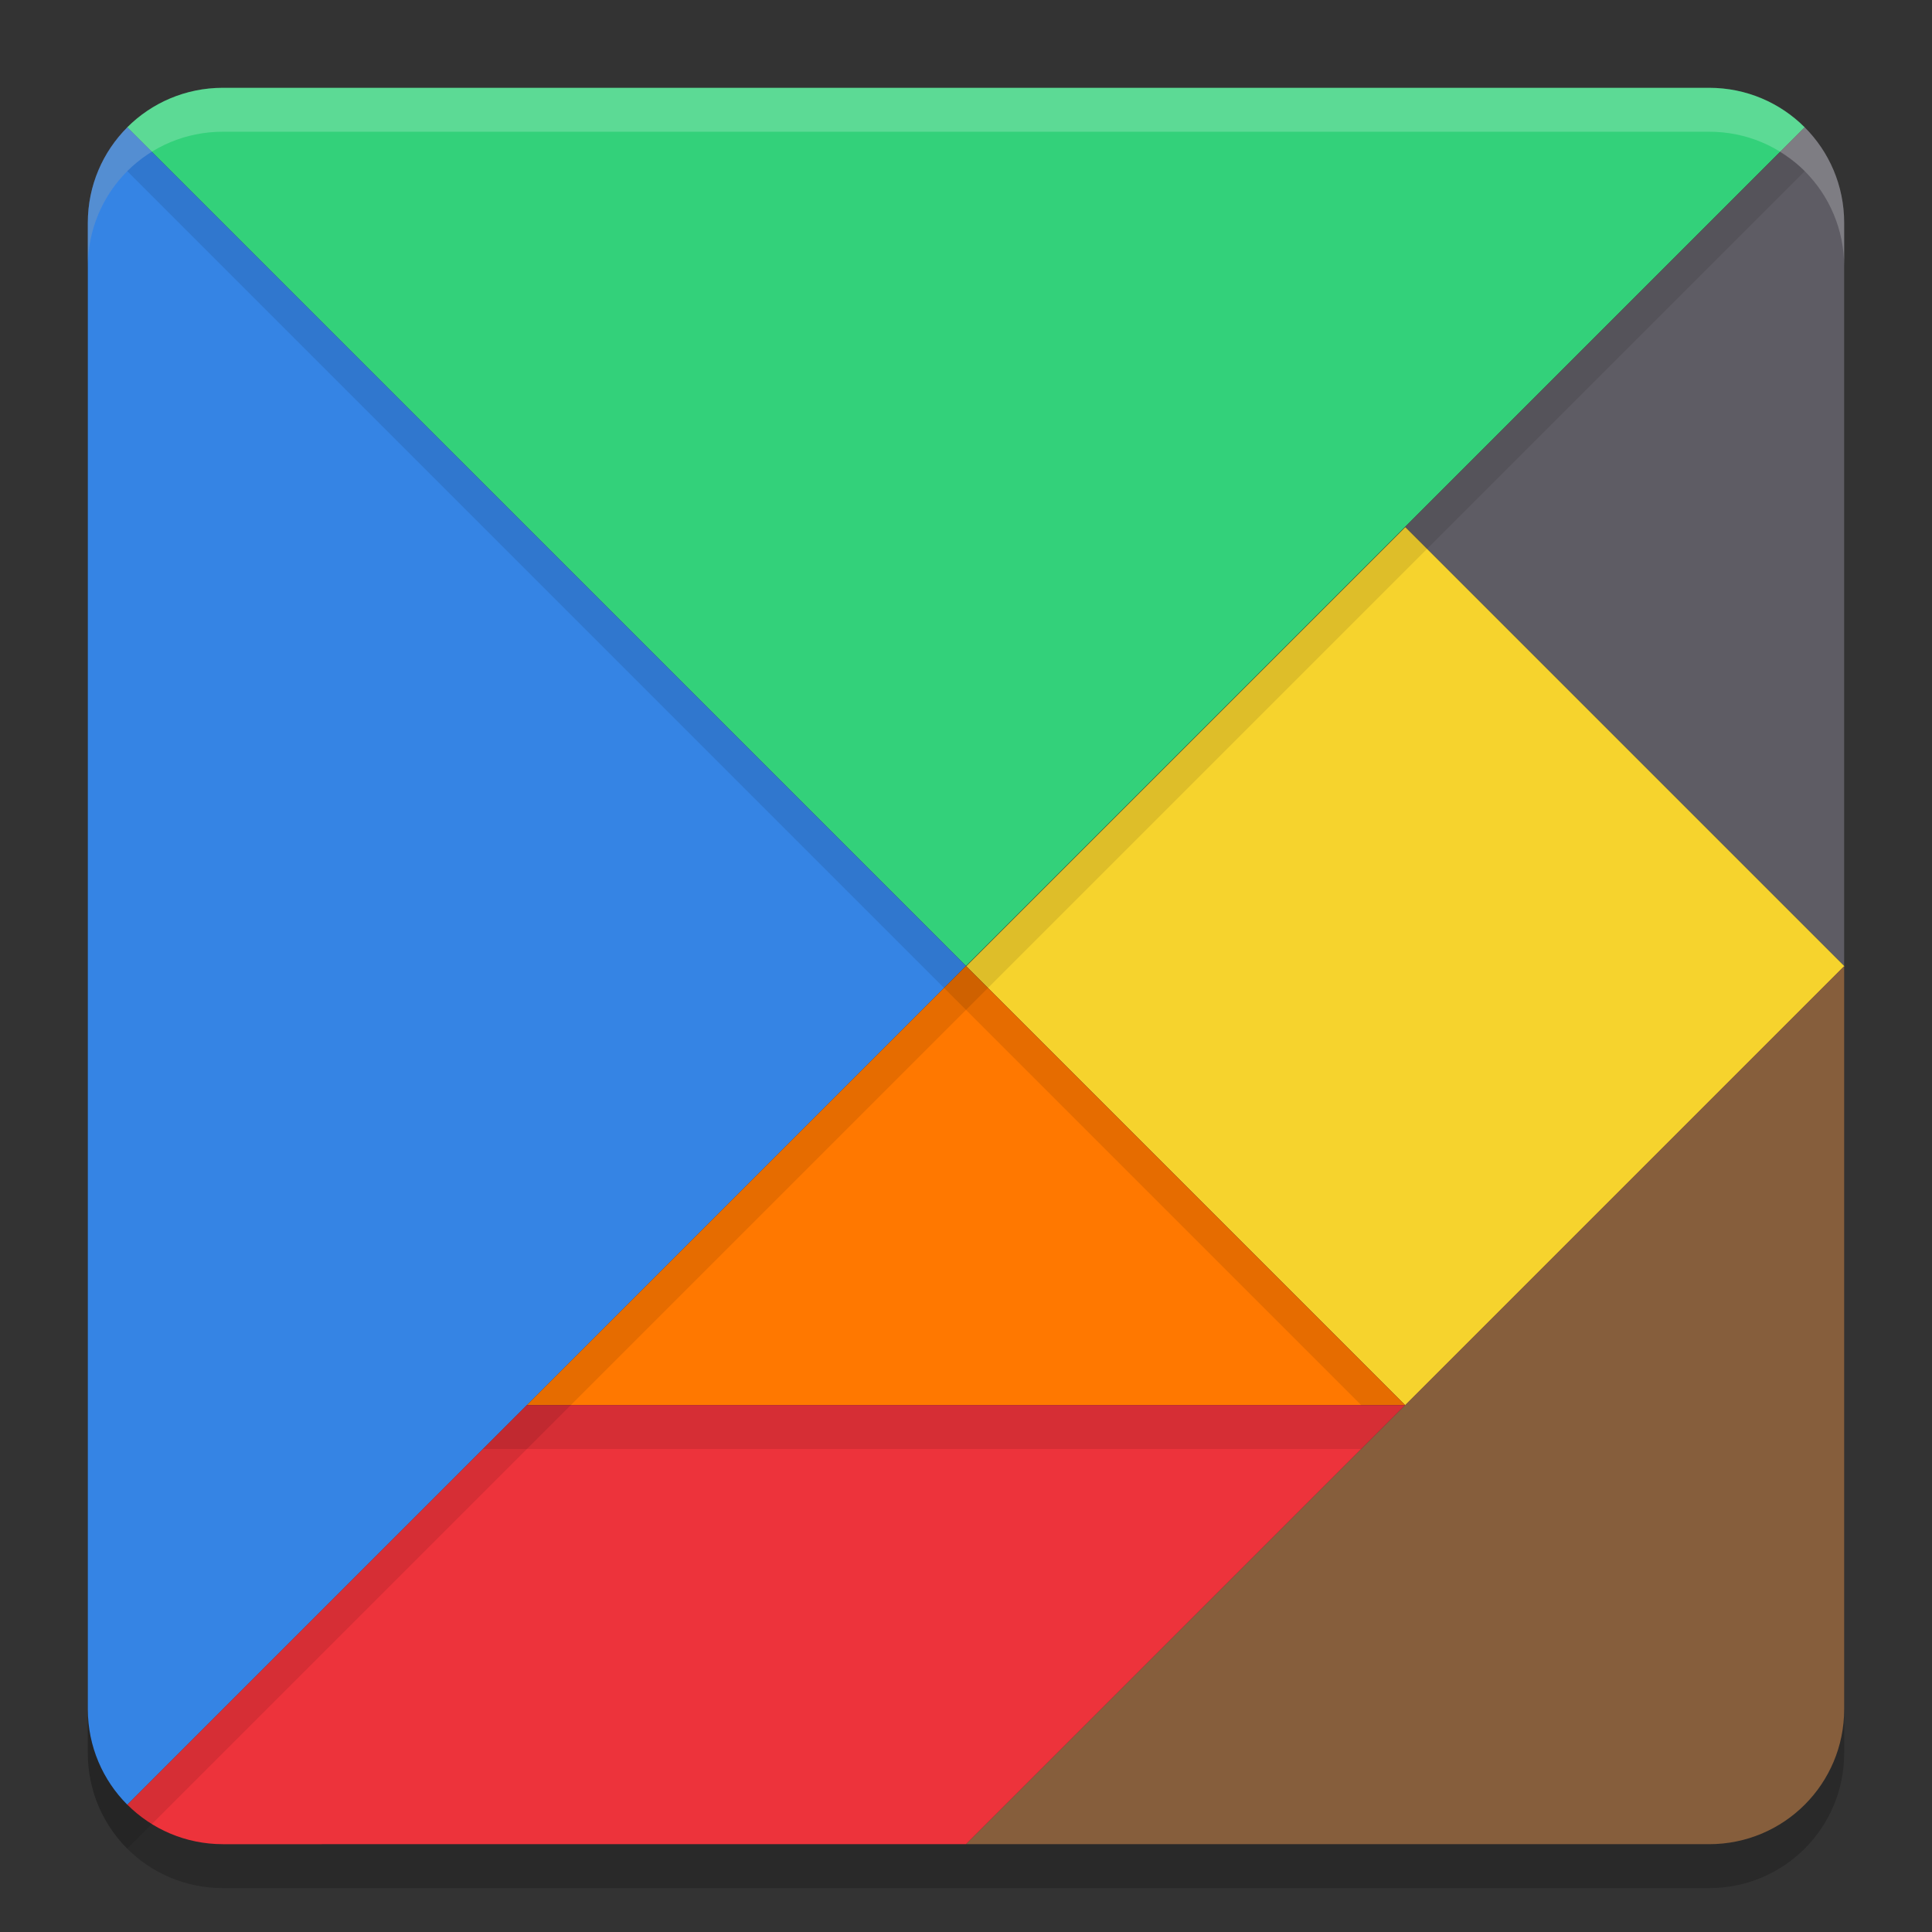
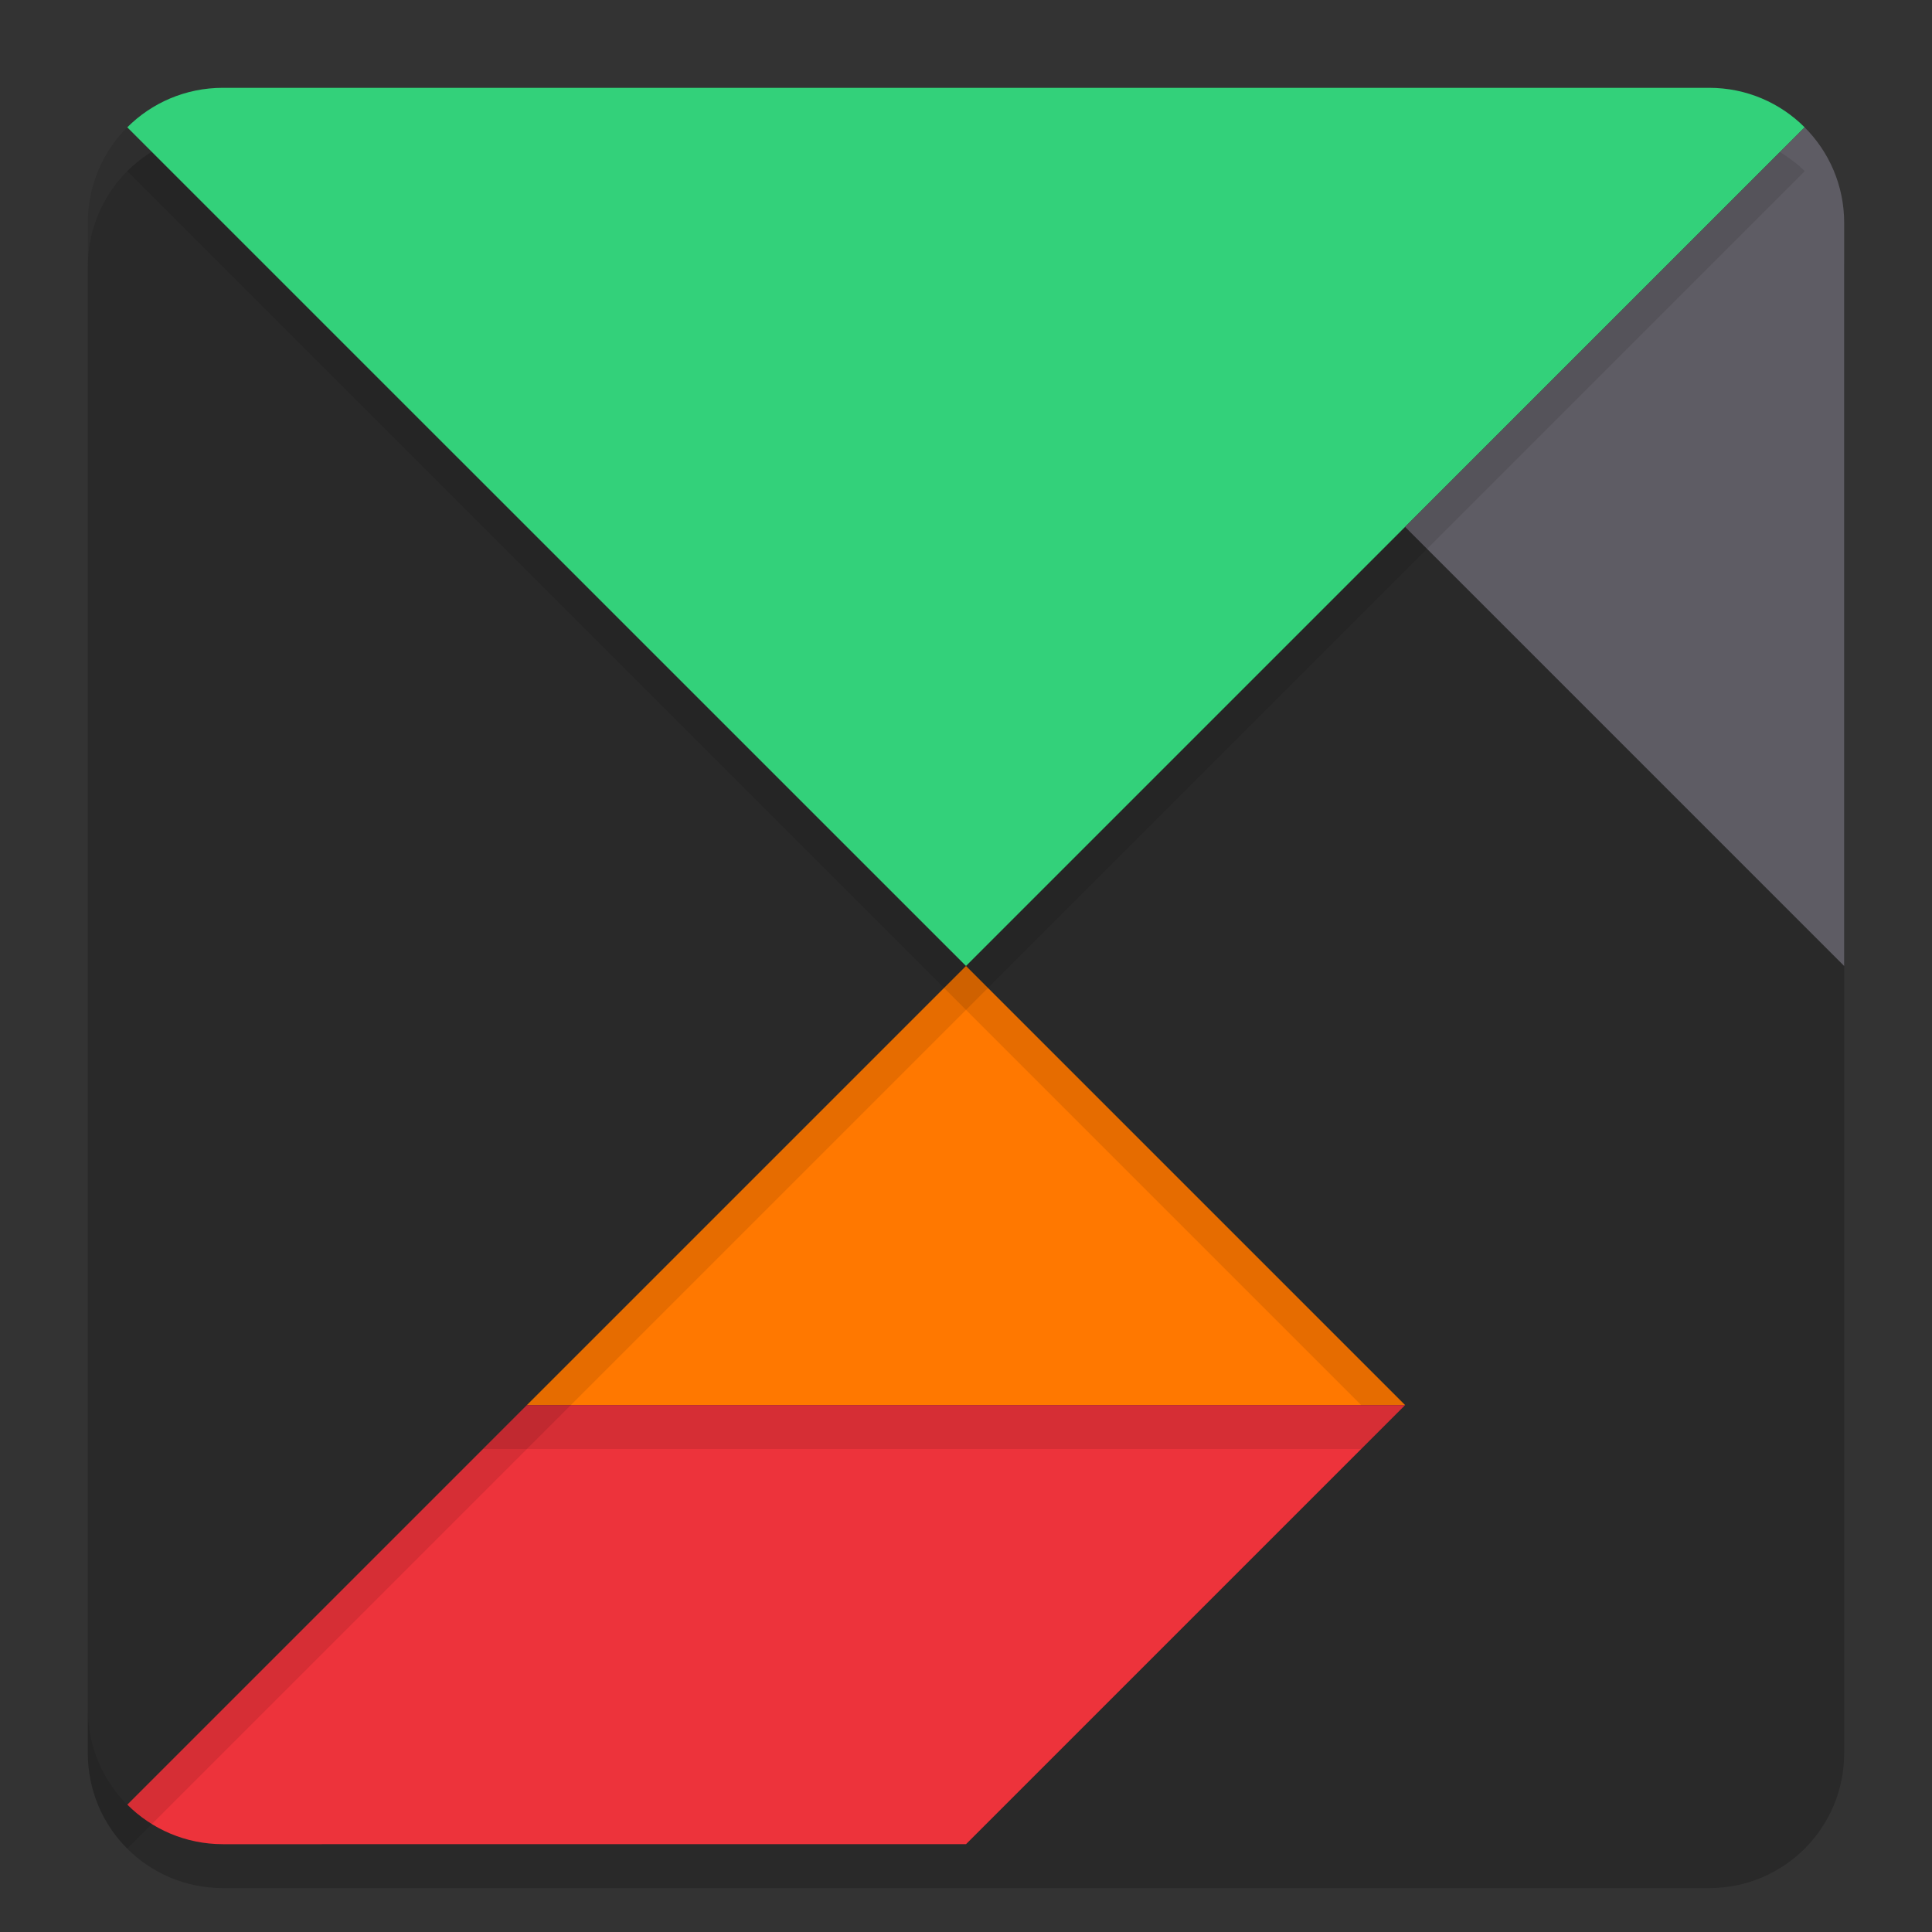
<svg xmlns="http://www.w3.org/2000/svg" style="enable-background:new" width="22" height="22" version="1.0">
  <rect width="100%" height="100%" fill="#333333" stroke="none" />
  <path style="opacity:0.2" d="M 2.538,1.5 C 2.112,1.5 1.727,1.671 1.449,1.949 1.171,2.227 1,2.612 1,3.038 V 19.962 c 0,0.426 0.171,0.811 0.449,1.089 C 1.727,21.329 2.112,21.5 2.538,21.5 H 11 19.462 C 20.314,21.5 21,20.814 21,19.962 V 11.5 3.038 C 21,2.612 20.829,2.227 20.551,1.949 20.273,1.671 19.888,1.5 19.462,1.5 Z" />
  <path style="fill:#33d17a" d="m 2.538,1 c -0.426,0 -0.811,0.172 -1.089,0.45 L 11,11 20.55,1.45 C 20.272,1.172 19.888,1 19.462,1 Z" />
-   <path style="fill:#3584e4" d="M 1.45,1.45 C 1.172,1.728 1,2.112 1,2.538 V 19.462 c 0,0.426 0.172,0.811 0.45,1.089 L 11,11 Z" />
  <path style="fill:#5e5c64" d="M 20.55,1.45 16,6 21,11 V 2.538 C 21,2.112 20.828,1.728 20.55,1.45 Z" />
-   <rect style="fill:#f6d32d" width="7.071" height="7.071" x="0" y="15.56" transform="rotate(-45)" />
-   <path style="fill:#865e3c" d="M 21,11 11,21 h 8.462 C 20.314,21 21,20.314 21,19.462 Z" />
  <path style="fill:#ff7800" d="M 16,16 H 6 l 5,-5 z" />
  <path style="fill:#ed333b" d="m 6,16 -4.55,4.55 c 0.278,0.278 0.663,0.45 1.089,0.45 H 11 L 16,16 Z" />
-   <path style="opacity:0.2;fill:#ffffff" d="M 2.538,1 C 2.112,1 1.727,1.171 1.449,1.449 1.171,1.727 1,2.112 1,2.538 V 3.038 C 1,2.612 1.171,2.227 1.449,1.949 1.727,1.671 2.112,1.5 2.538,1.5 h 16.924 c 0.426,0 0.811,0.171 1.089,0.449 C 20.829,2.227 21,2.612 21,3.038 V 2.538 C 21,2.112 20.829,1.727 20.551,1.449 20.273,1.171 19.888,1 19.462,1 Z" />
  <path style="opacity:0.1" d="M 1.449,1.449 C 1.171,1.727 1,2.112 1,2.538 V 3.038 C 1,2.612 1.171,2.227 1.449,1.949 L 11,11.5 15.5,16 H 16 l -5,-5 z" />
  <path style="opacity:0.1" d="M 20.269,1.731 11,11 1.449,20.551 C 1.171,20.273 1,19.888 1,19.462 v 0.5 c 0,0.426 0.171,0.811 0.449,1.089 L 11,11.5 20.551,1.949 C 20.467,1.865 20.37,1.794 20.269,1.731 Z" />
  <path style="opacity:0.1" d="m 6,16 -0.5,0.5 h 10 L 16,16 Z" />
</svg>